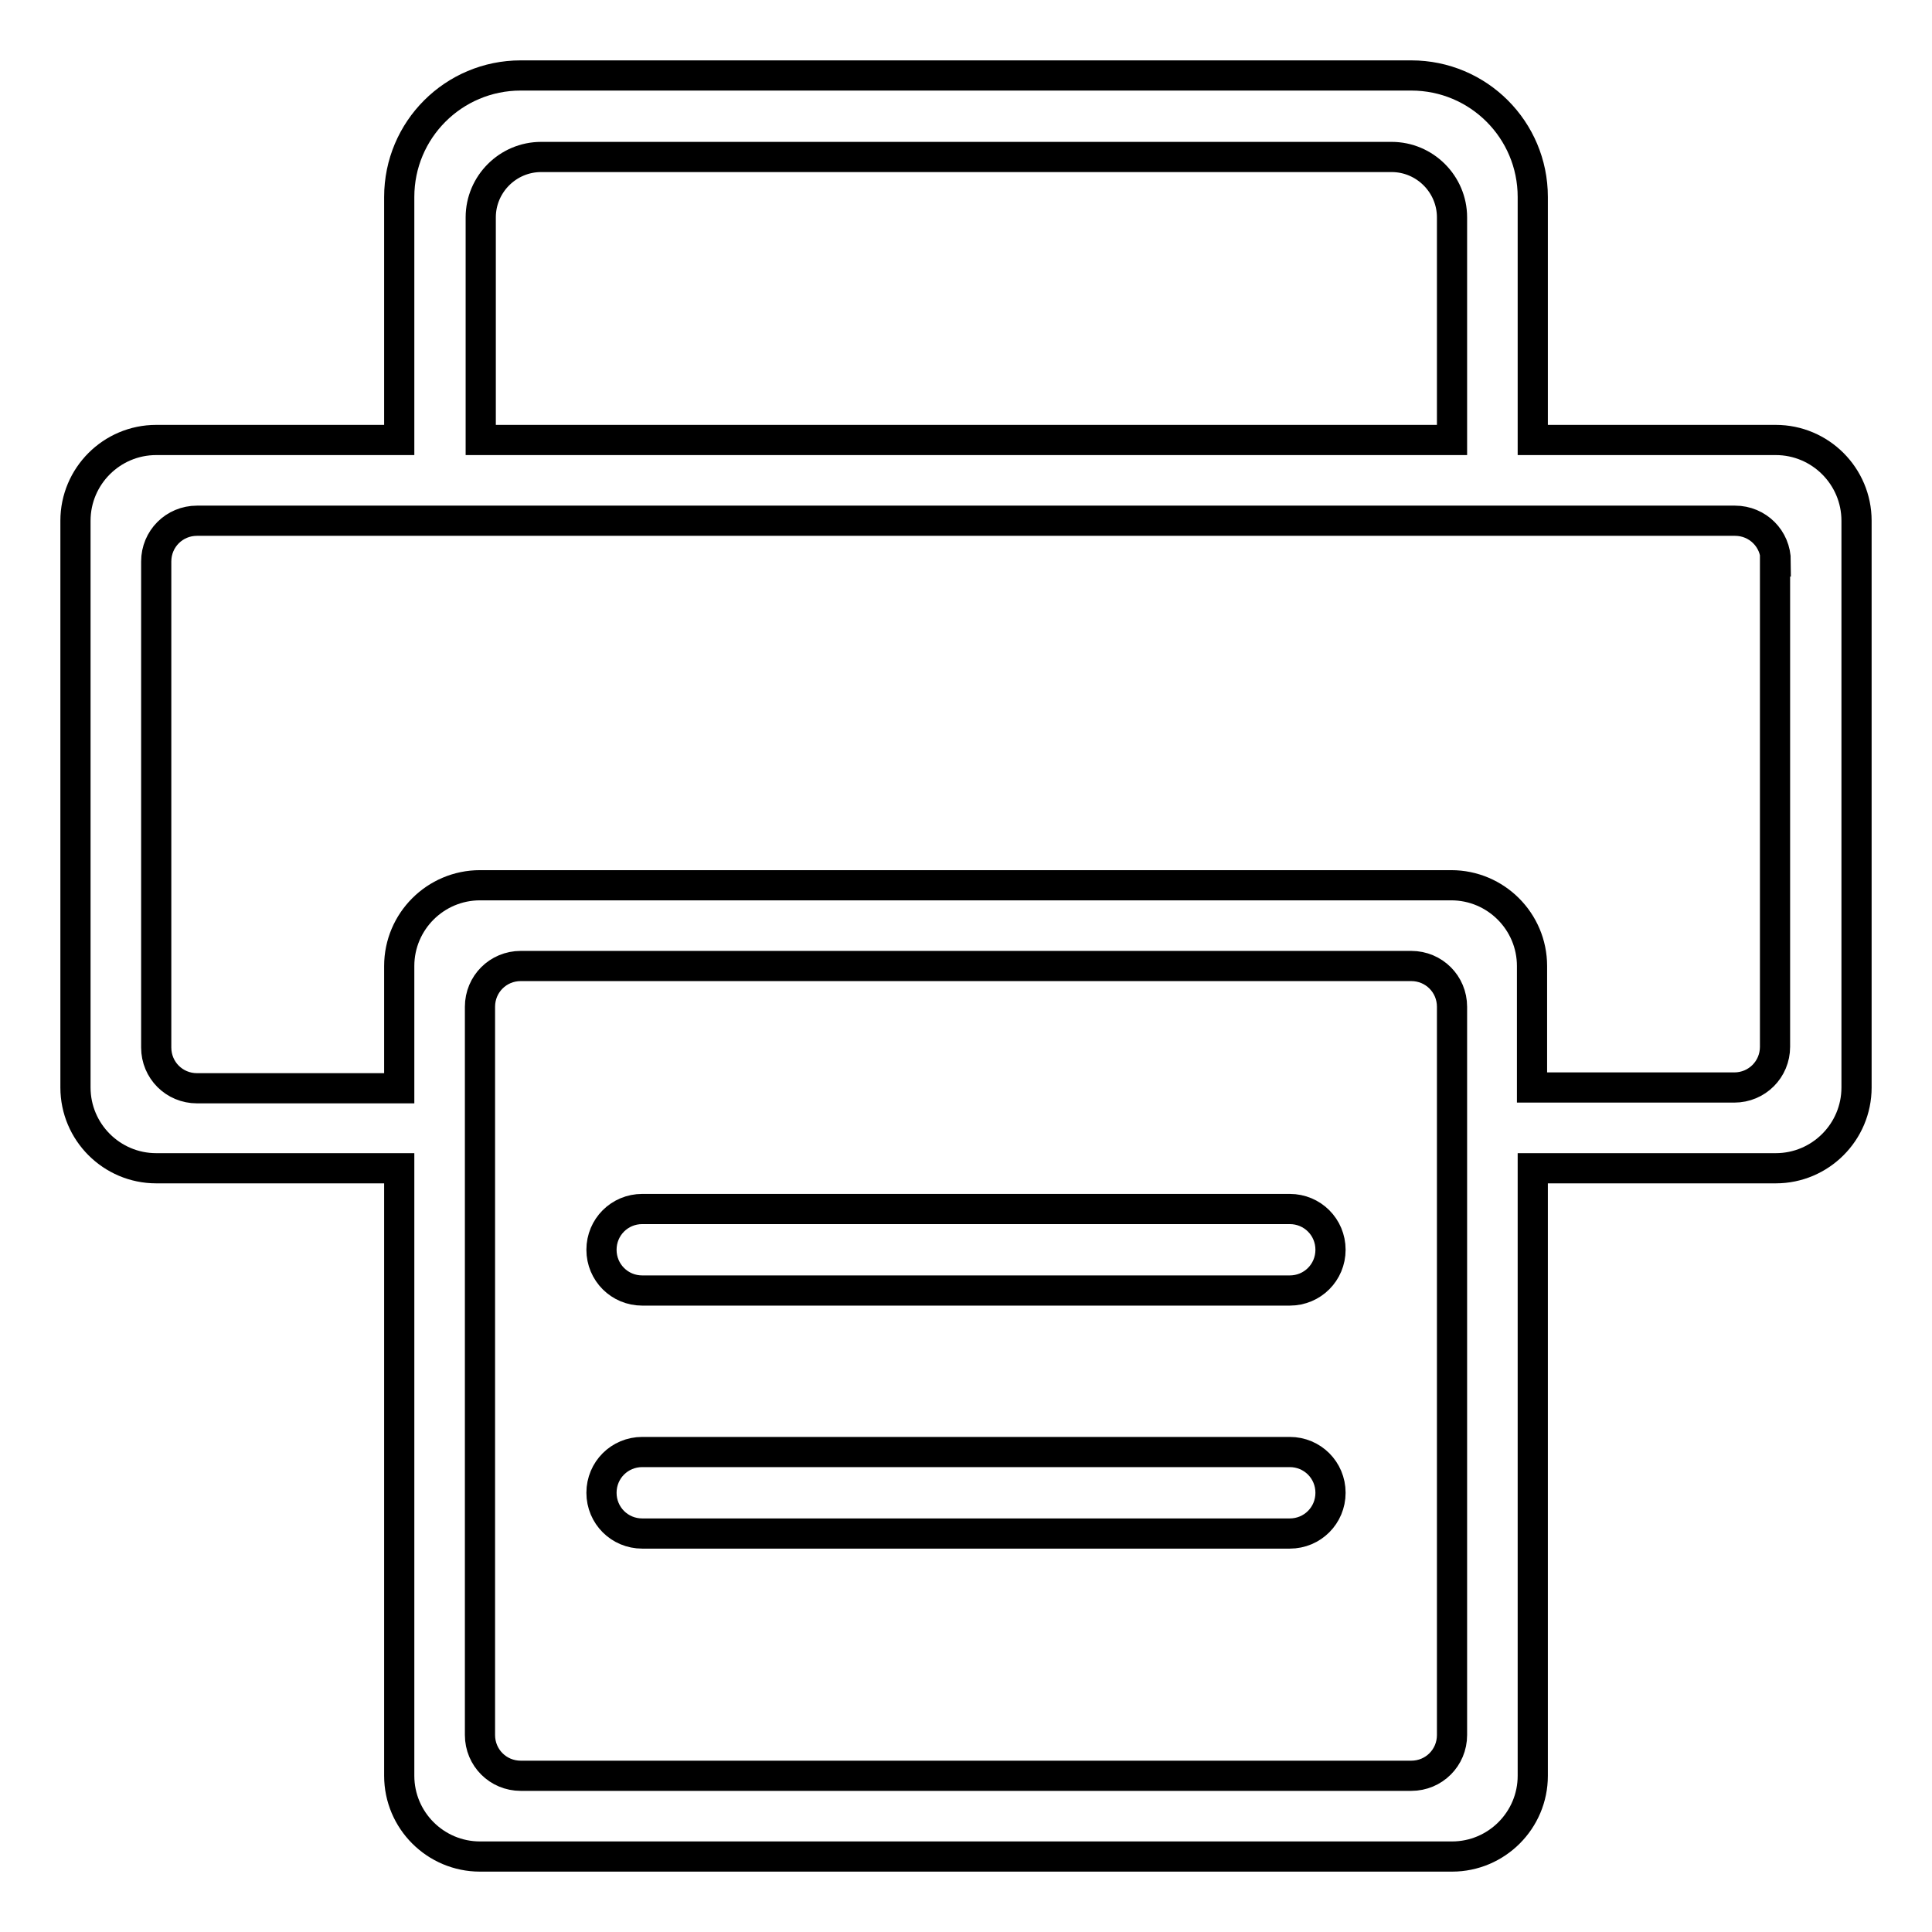
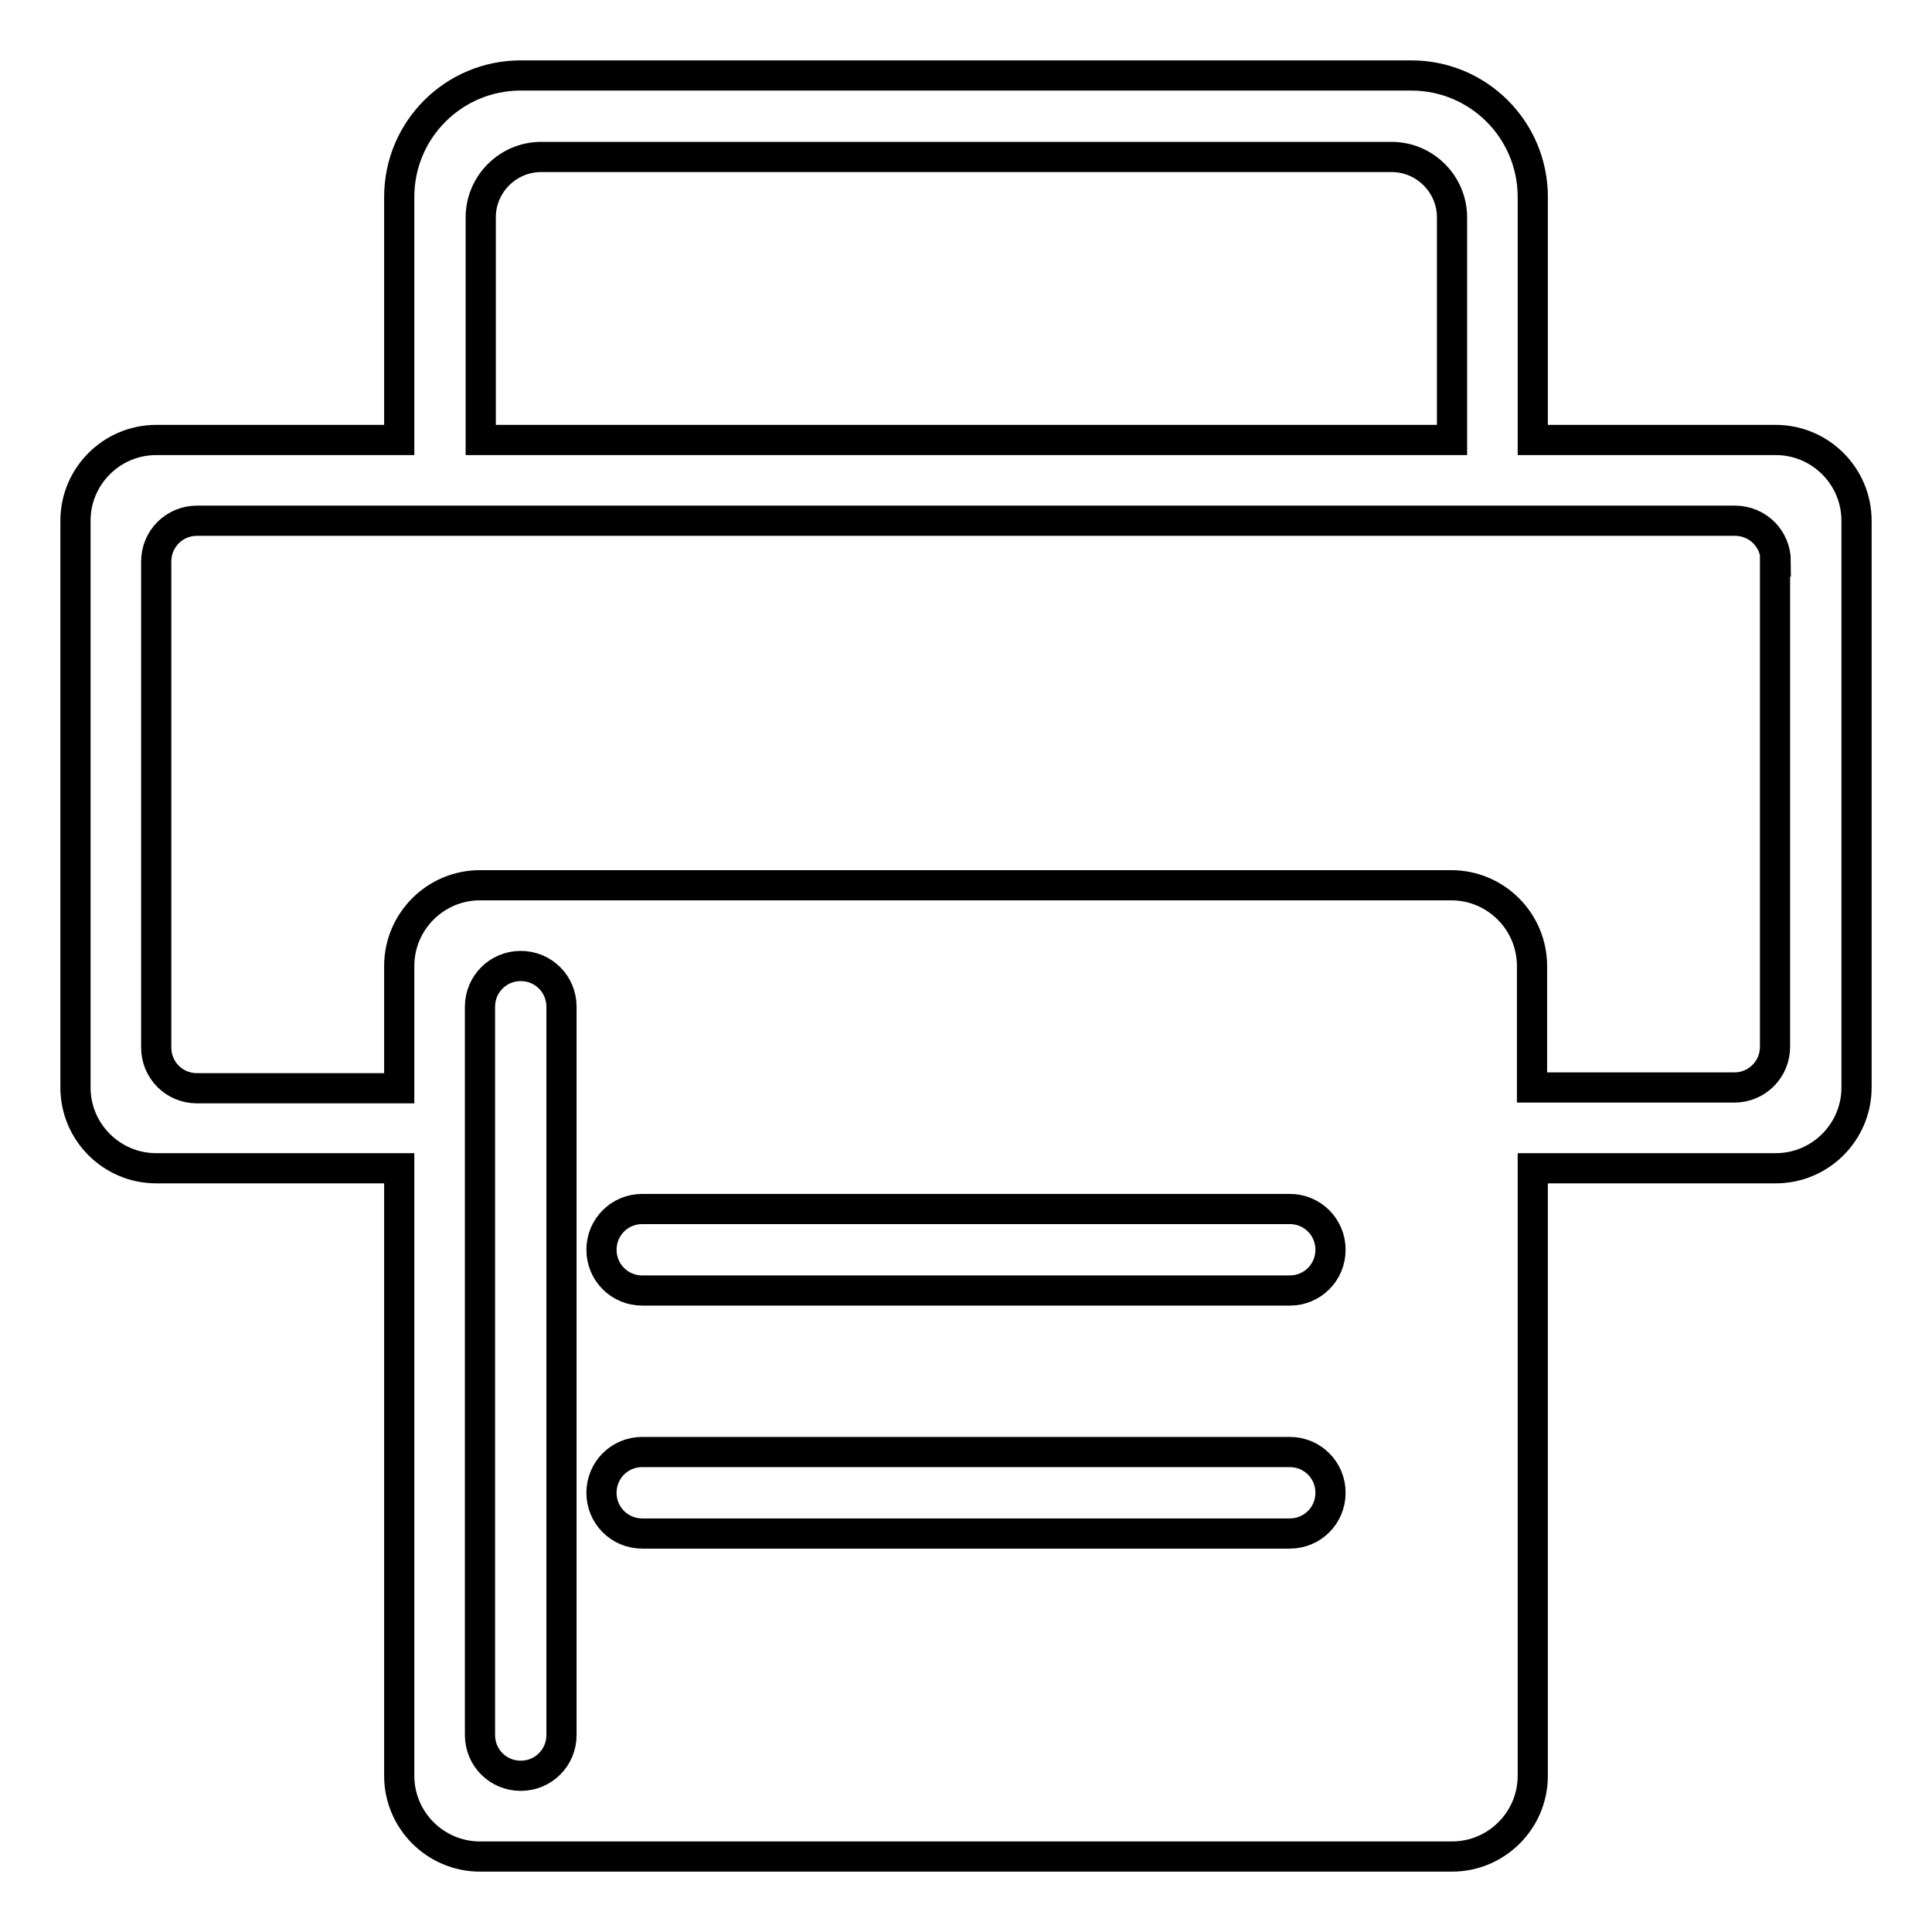
<svg xmlns="http://www.w3.org/2000/svg" version="1.1" x="0px" y="0px" viewBox="0 0 256 256" enable-background="new 0 0 256 256" xml:space="preserve">
  <g>
-     <path stroke-width="4" fill-opacity="0" stroke="#000000" d="M235.3,154.8h-32.2v80.5c0,5.9-4.8,10.7-10.7,10.7H63.6c-5.9,0-10.7-4.8-10.7-10.7l0,0v-80.5H20.7 c-5.9,0-10.7-4.8-10.7-10.7l0,0V69c0-5.9,4.8-10.7,10.7-10.7l0,0h32.2V26.1C52.9,17.2,60.1,10,69,10h118c8.9,0,16.1,7.2,16.1,16.1 v32.2h32.2c5.9,0,10.7,4.8,10.7,10.7l0,0v75.1C246,150,241.2,154.8,235.3,154.8L235.3,154.8z M63.6,229.9c0,3,2.4,5.4,5.4,5.4h118 c3,0,5.4-2.4,5.4-5.4v-96.5c0-3-2.4-5.4-5.4-5.4H69c-3,0-5.4,2.4-5.4,5.4l0,0V229.9z M192.4,28.8c0-4.4-3.6-8-8-8H71.7 c-4.4,0-8,3.6-8,8l0,0v29.5h128.7V28.8z M235.3,74.4c0-3-2.4-5.4-5.4-5.4H26.1c-3,0-5.4,2.4-5.4,5.4v64.4c0,3,2.4,5.4,5.4,5.4h26.8 V128c0-5.9,4.8-10.7,10.7-10.7l0,0h128.7c5.9,0,10.7,4.8,10.7,10.7l0,0v16.1h26.8c3,0,5.4-2.4,5.4-5.4V74.4z M85.1,160.2h85.8 c3,0,5.4,2.4,5.4,5.4c0,3-2.4,5.4-5.4,5.4l0,0H85.1c-3,0-5.4-2.4-5.4-5.4C79.7,162.6,82.1,160.2,85.1,160.2z M85.1,192.4h85.8 c3,0,5.4,2.4,5.4,5.4c0,3-2.4,5.4-5.4,5.4l0,0H85.1c-3,0-5.4-2.4-5.4-5.4C79.7,194.8,82.1,192.4,85.1,192.4z" />
+     <path stroke-width="4" fill-opacity="0" stroke="#000000" d="M235.3,154.8h-32.2v80.5c0,5.9-4.8,10.7-10.7,10.7H63.6c-5.9,0-10.7-4.8-10.7-10.7l0,0v-80.5H20.7 c-5.9,0-10.7-4.8-10.7-10.7l0,0V69c0-5.9,4.8-10.7,10.7-10.7l0,0h32.2V26.1C52.9,17.2,60.1,10,69,10h118c8.9,0,16.1,7.2,16.1,16.1 v32.2h32.2c5.9,0,10.7,4.8,10.7,10.7l0,0v75.1C246,150,241.2,154.8,235.3,154.8L235.3,154.8z M63.6,229.9c0,3,2.4,5.4,5.4,5.4c3,0,5.4-2.4,5.4-5.4v-96.5c0-3-2.4-5.4-5.4-5.4H69c-3,0-5.4,2.4-5.4,5.4l0,0V229.9z M192.4,28.8c0-4.4-3.6-8-8-8H71.7 c-4.4,0-8,3.6-8,8l0,0v29.5h128.7V28.8z M235.3,74.4c0-3-2.4-5.4-5.4-5.4H26.1c-3,0-5.4,2.4-5.4,5.4v64.4c0,3,2.4,5.4,5.4,5.4h26.8 V128c0-5.9,4.8-10.7,10.7-10.7l0,0h128.7c5.9,0,10.7,4.8,10.7,10.7l0,0v16.1h26.8c3,0,5.4-2.4,5.4-5.4V74.4z M85.1,160.2h85.8 c3,0,5.4,2.4,5.4,5.4c0,3-2.4,5.4-5.4,5.4l0,0H85.1c-3,0-5.4-2.4-5.4-5.4C79.7,162.6,82.1,160.2,85.1,160.2z M85.1,192.4h85.8 c3,0,5.4,2.4,5.4,5.4c0,3-2.4,5.4-5.4,5.4l0,0H85.1c-3,0-5.4-2.4-5.4-5.4C79.7,194.8,82.1,192.4,85.1,192.4z" />
  </g>
</svg>